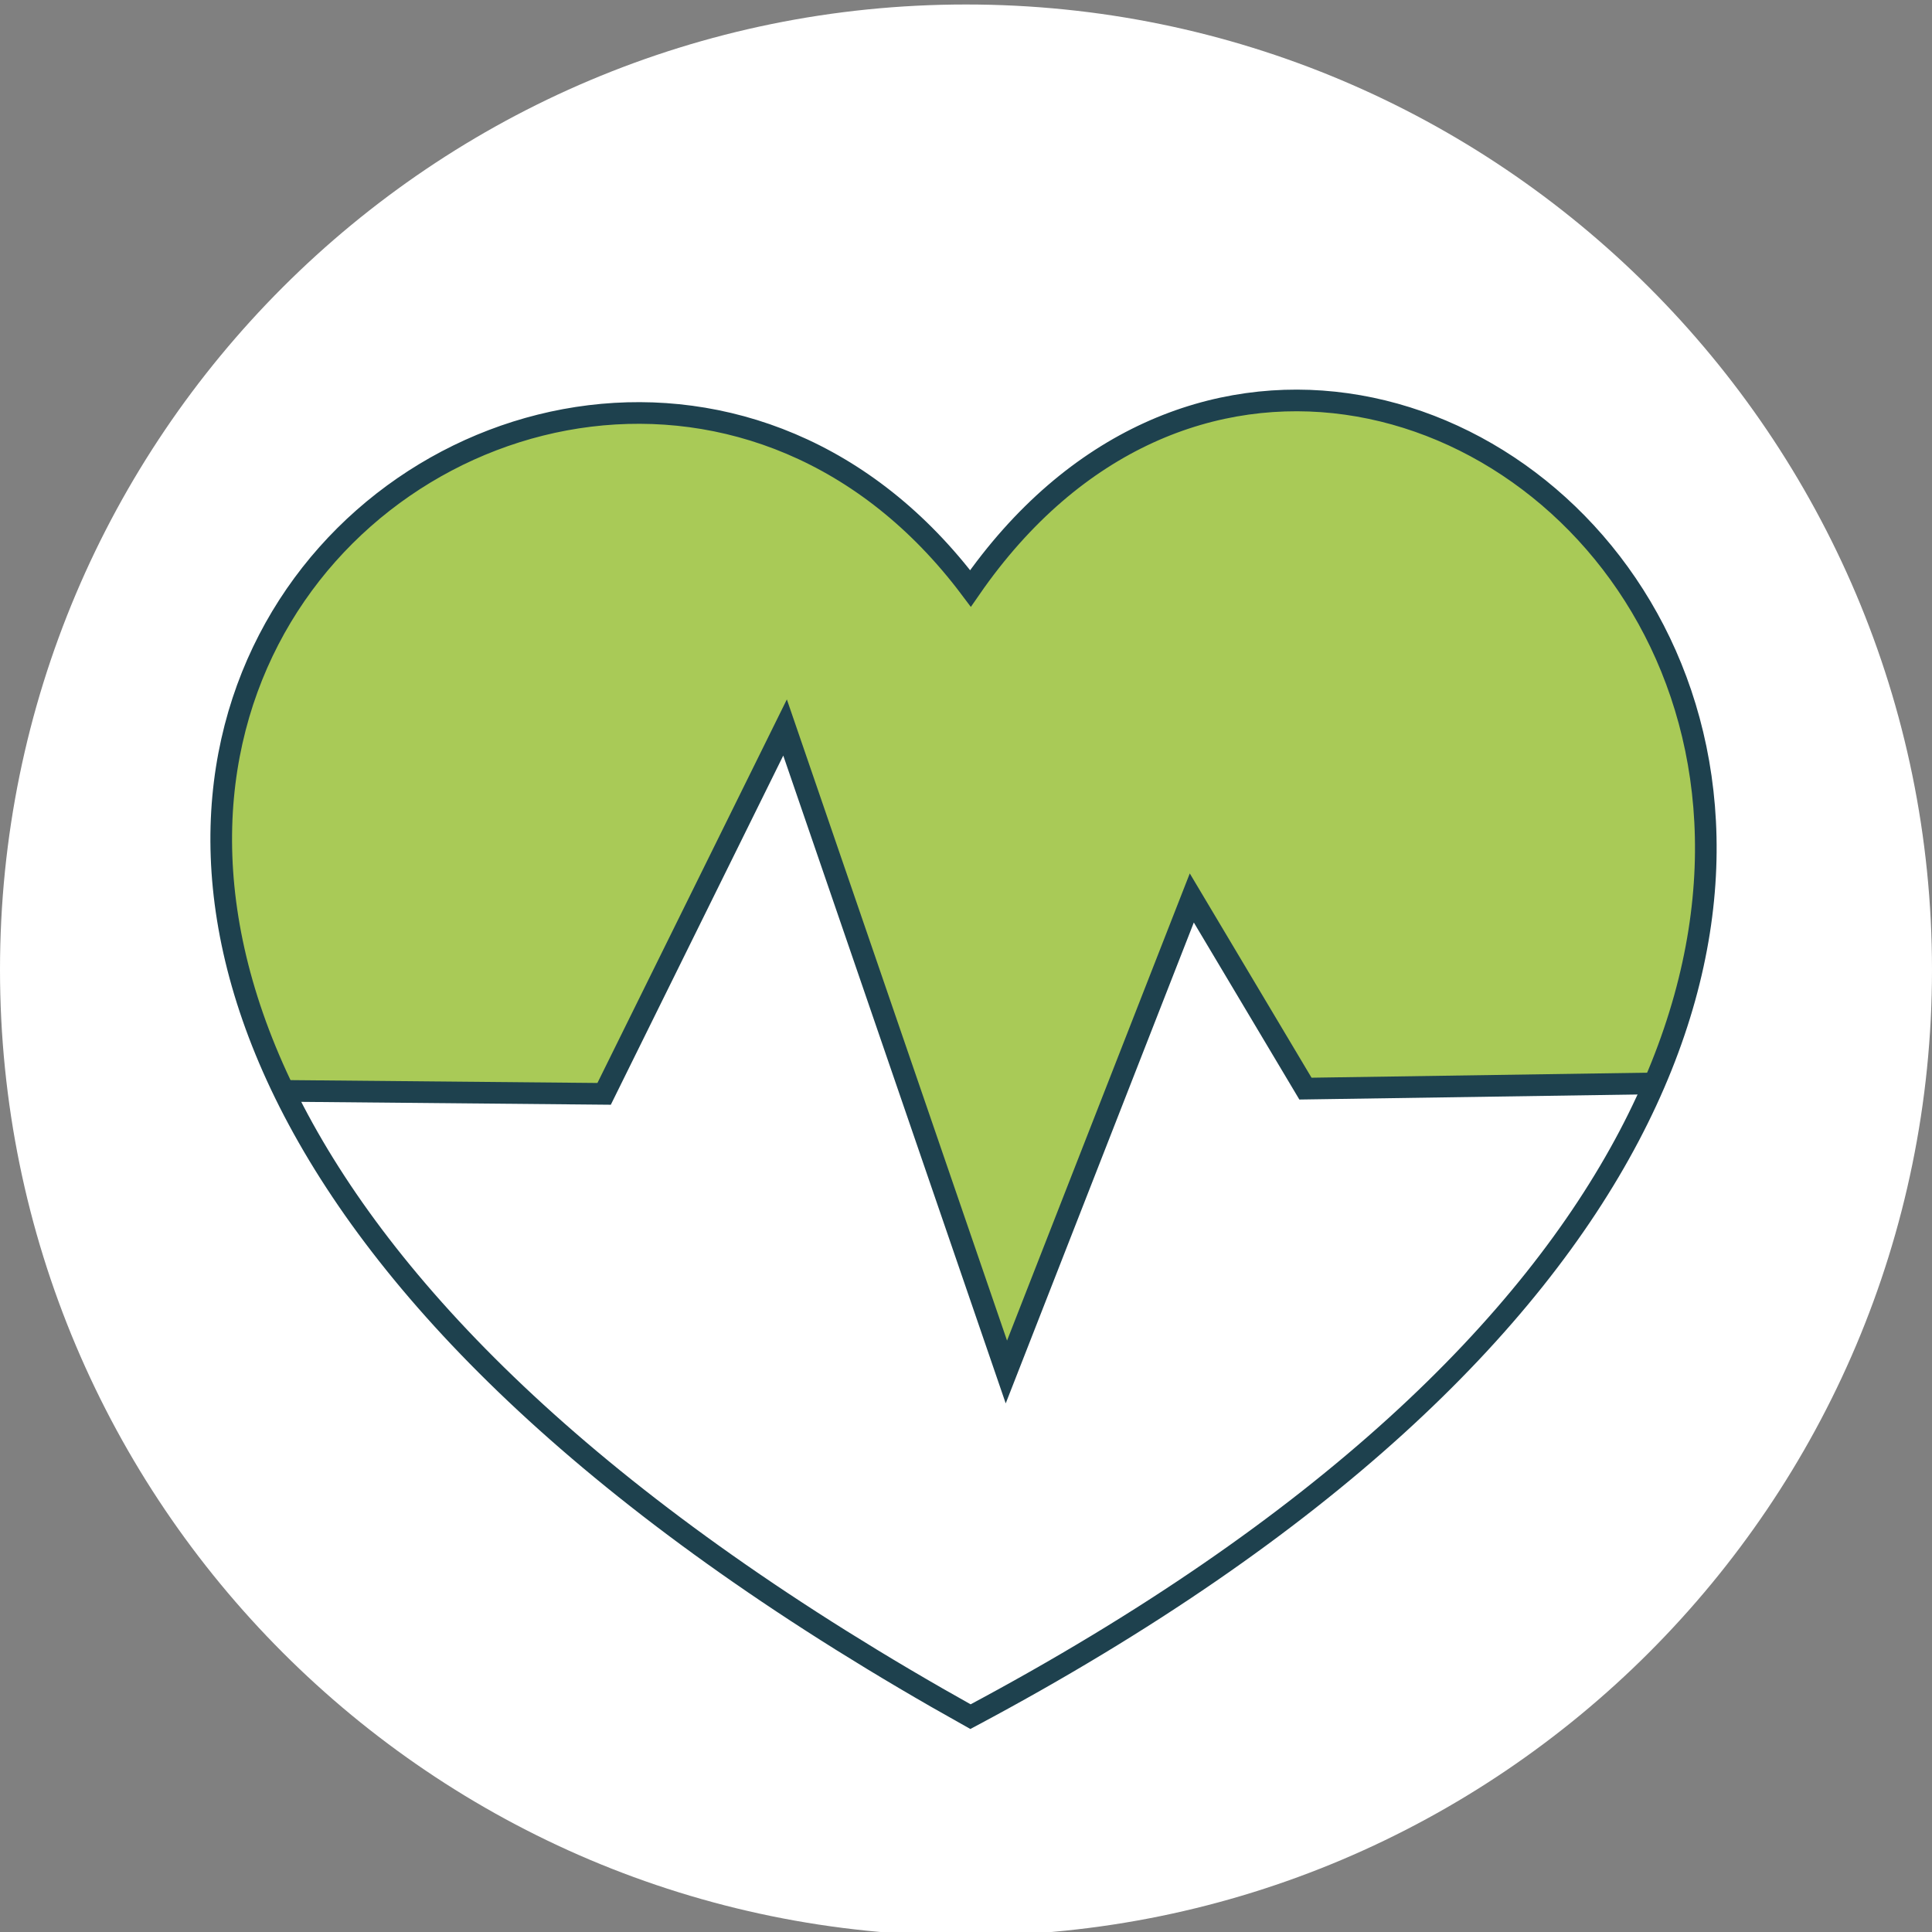
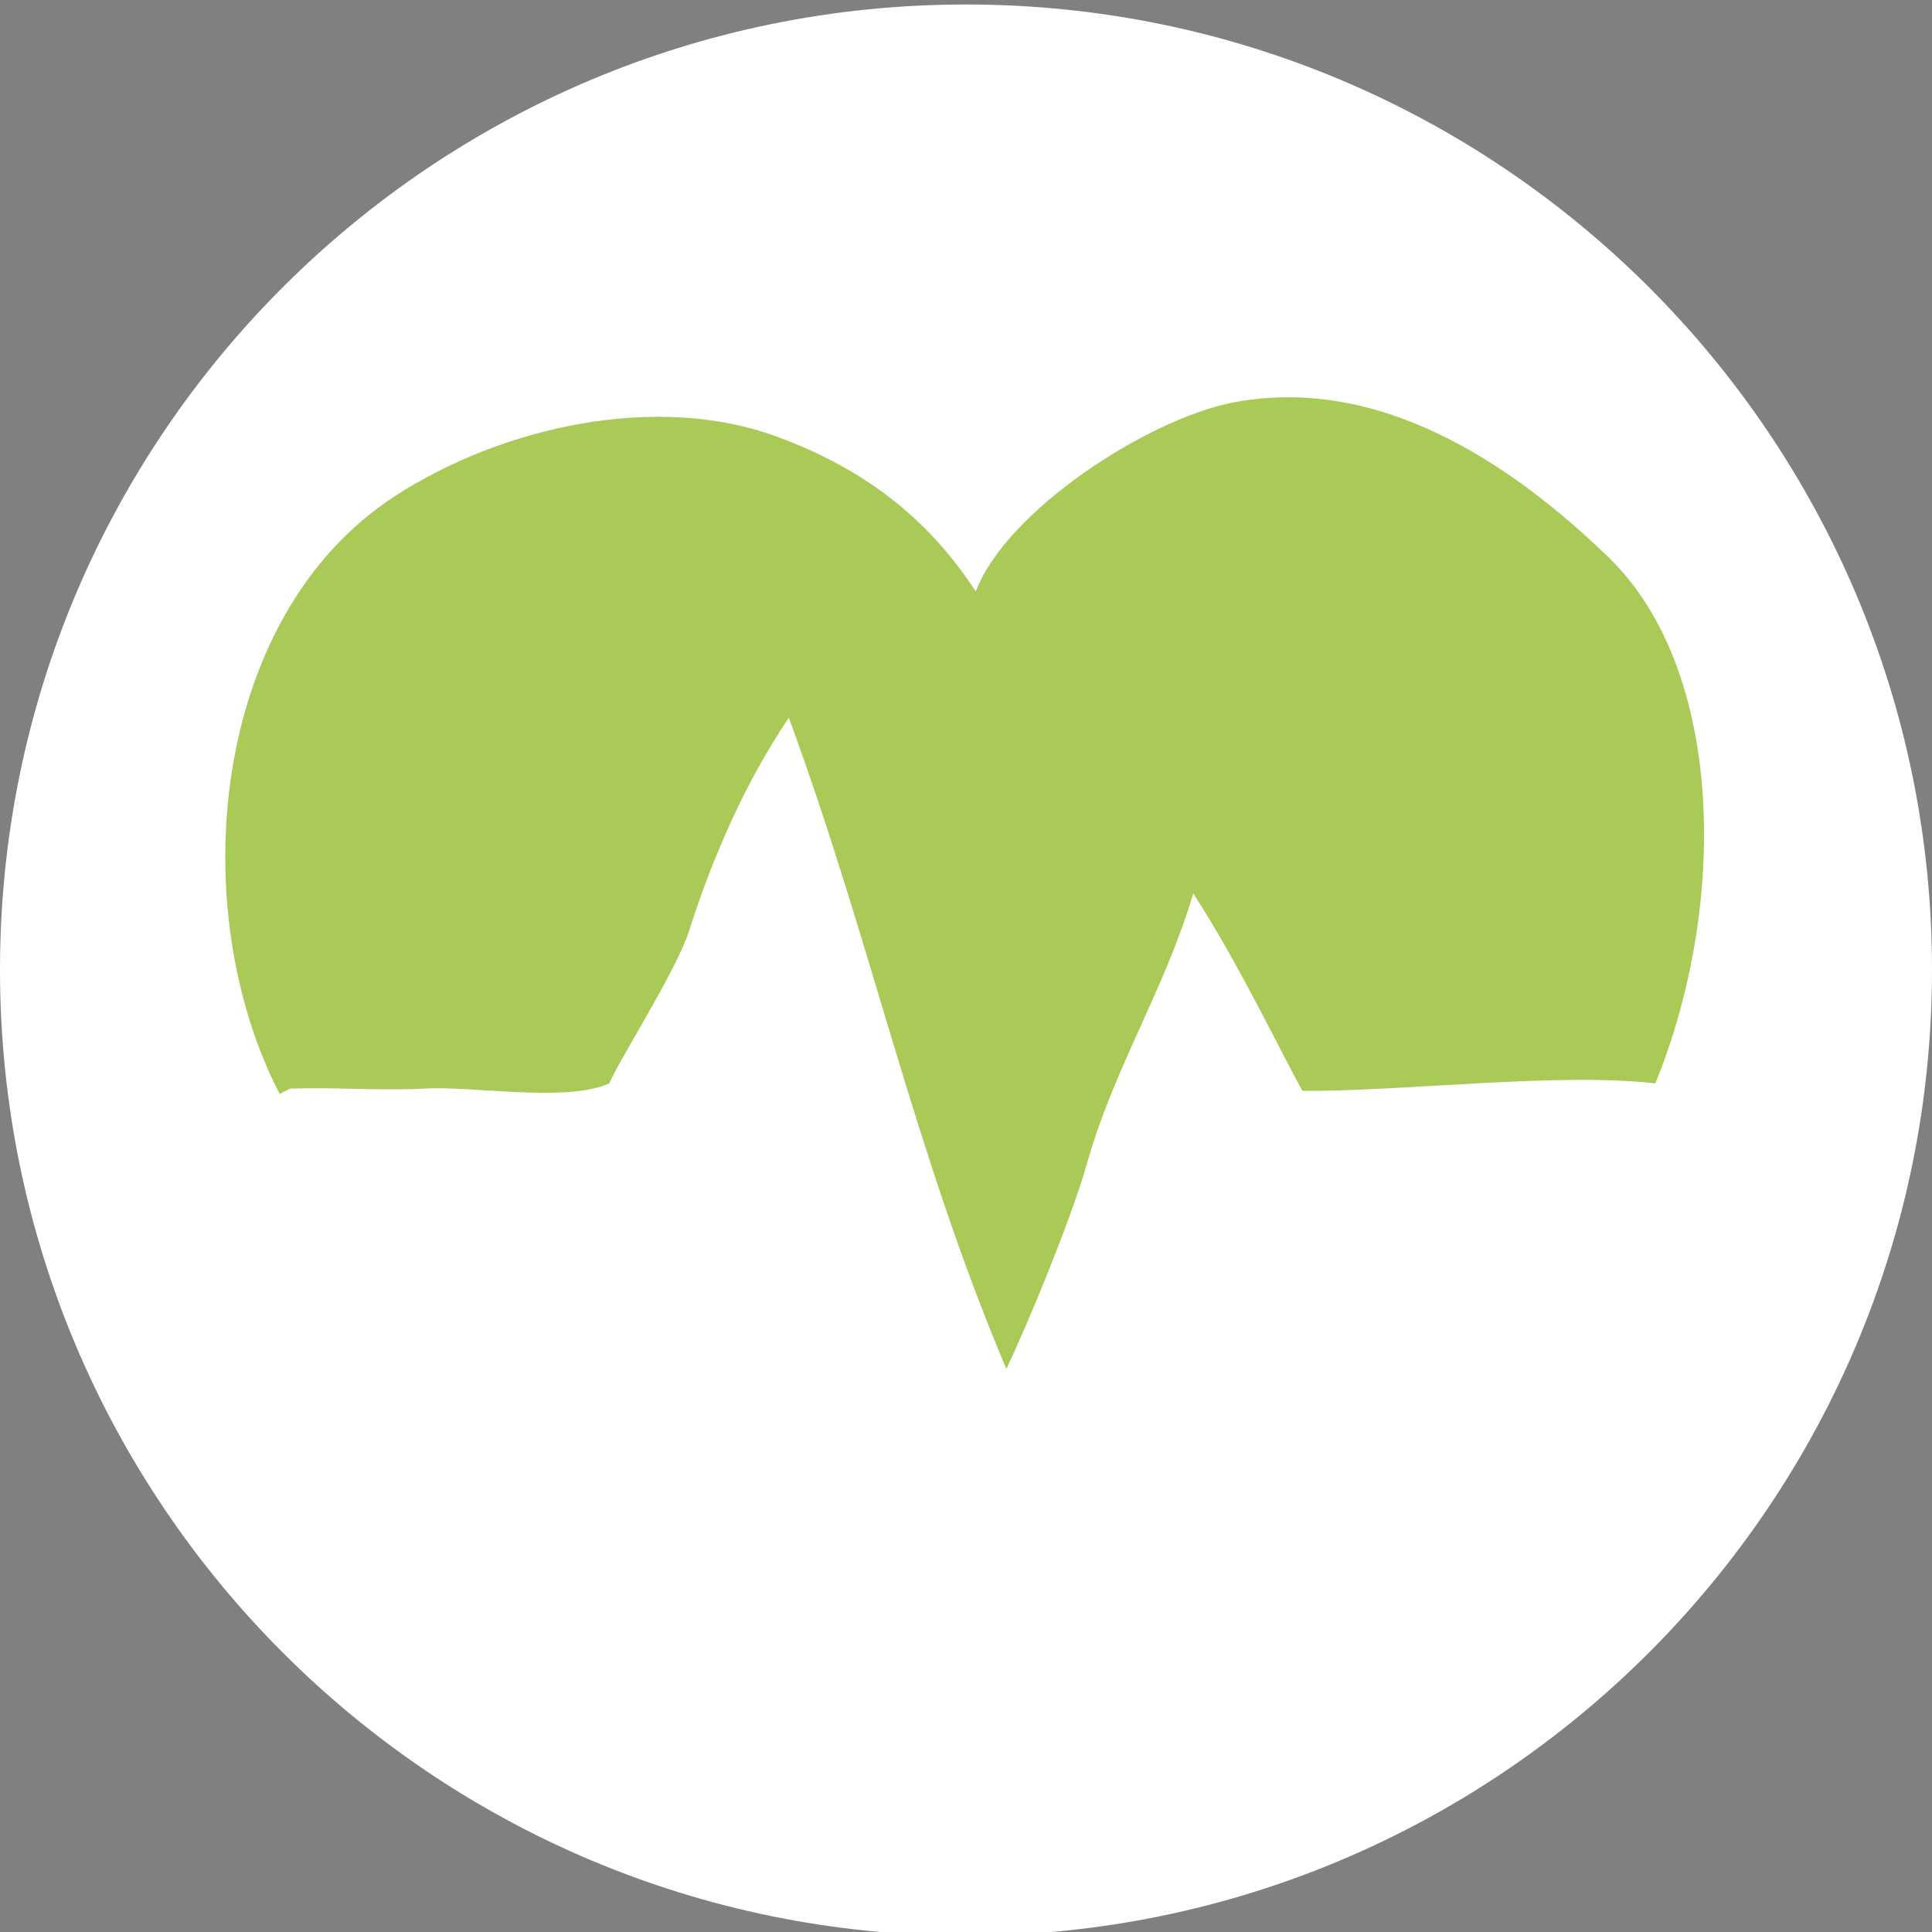
<svg xmlns="http://www.w3.org/2000/svg" xml:space="preserve" width="25.837mm" height="25.837mm" version="1.1" style="shape-rendering:geometricPrecision; text-rendering:geometricPrecision; image-rendering:optimizeQuality; fill-rule:evenodd; clip-rule:evenodd" viewBox="0 0 2584 2584" enable-background="new 0 0 99.21 99.21">
  <rect x="0" y="0" width="2584" height="2584" fill="#808080" stroke="none" />
  <defs>
    <style type="text/css">
   
    .str0 {stroke:#1E414E;stroke-width:28.95}
    .fil2 {fill:none}
    .fil1 {fill:#A9CA57}
    .fil0 {fill:white}
   
  </style>
  </defs>
  <g id="Слой_x0020_1">
    <path class="fil0" d="M2584 1297c0,713 -579,1292 -1292,1292 -714,0 -1292,-579 -1292,-1292 0,-713 578,-1291 1292,-1291 713,0 1292,578 1292,1291z" />
    <g id="_533459728">
      <path class="fil0" d="M1291 2296c-1943,-1085 -558,-2253 0,-1509 558,-806 1902,496 0,1509z" />
      <g>
        <path class="fil1" d="M374 1463c-127,-245 -95,-638 155,-800 144,-93 350,-138 510,-79 117,43 202,109 266,207 42,-109 229,-229 341,-252 194,-39 372,77 506,207 155,151 159,465 62,703 -129,-15 -338,11 -472,10 -27,-48 -86,-172 -146,-264 -40,133 -106,232 -143,364 -22,76 -79,213 -107,272 -124,-293 -182,-576 -291,-871 -58,86 -102,186 -134,287 -18,54 -95,174 -106,202 -58,26 -182,3 -248,7 -60,3 -117,-2 -179,0m-14 7l0 0 0 0z" />
        <g>
-           <path class="fil2 str0" d="M1298 2296c-1944,-1085 -559,-2253 0,-1509 558,-806 1902,496 0,1509z" />
-           <polyline class="fil2 str0" points="378,1459 808,1463 1050,973 1346,1835 1594,1201 1746,1456 2214,1449 " />
-         </g>
+           </g>
      </g>
    </g>
  </g>
</svg>